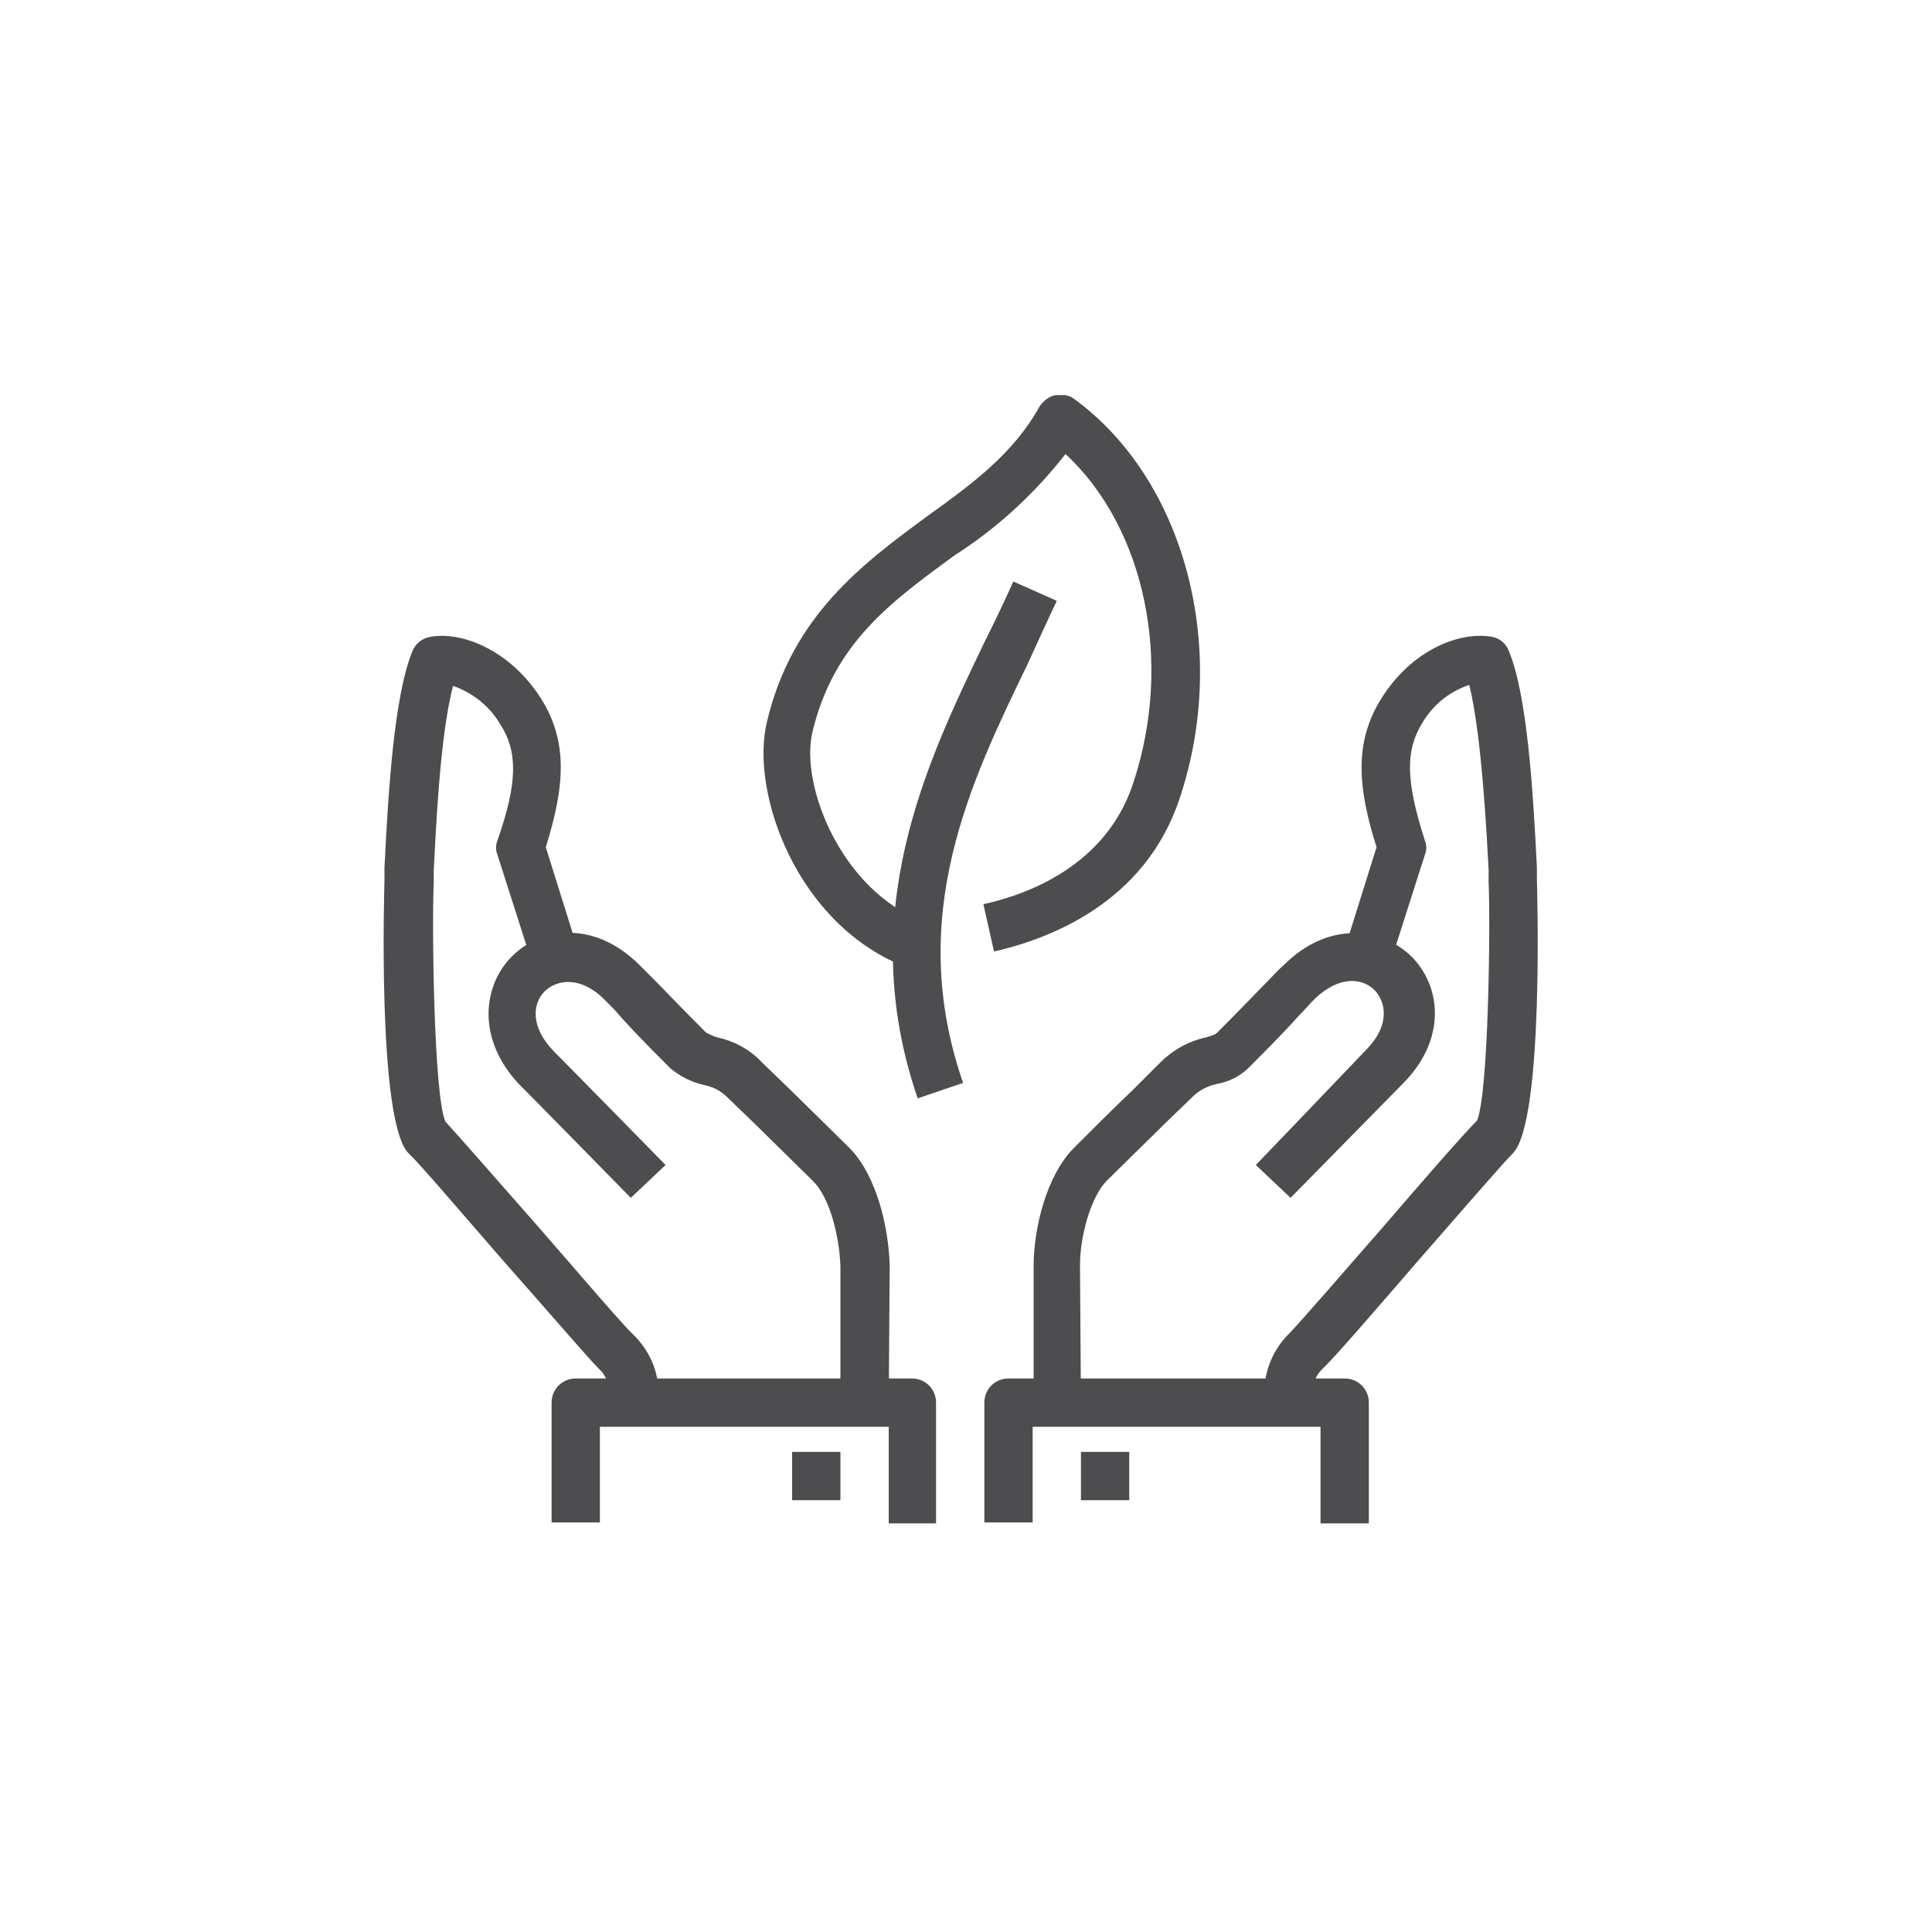
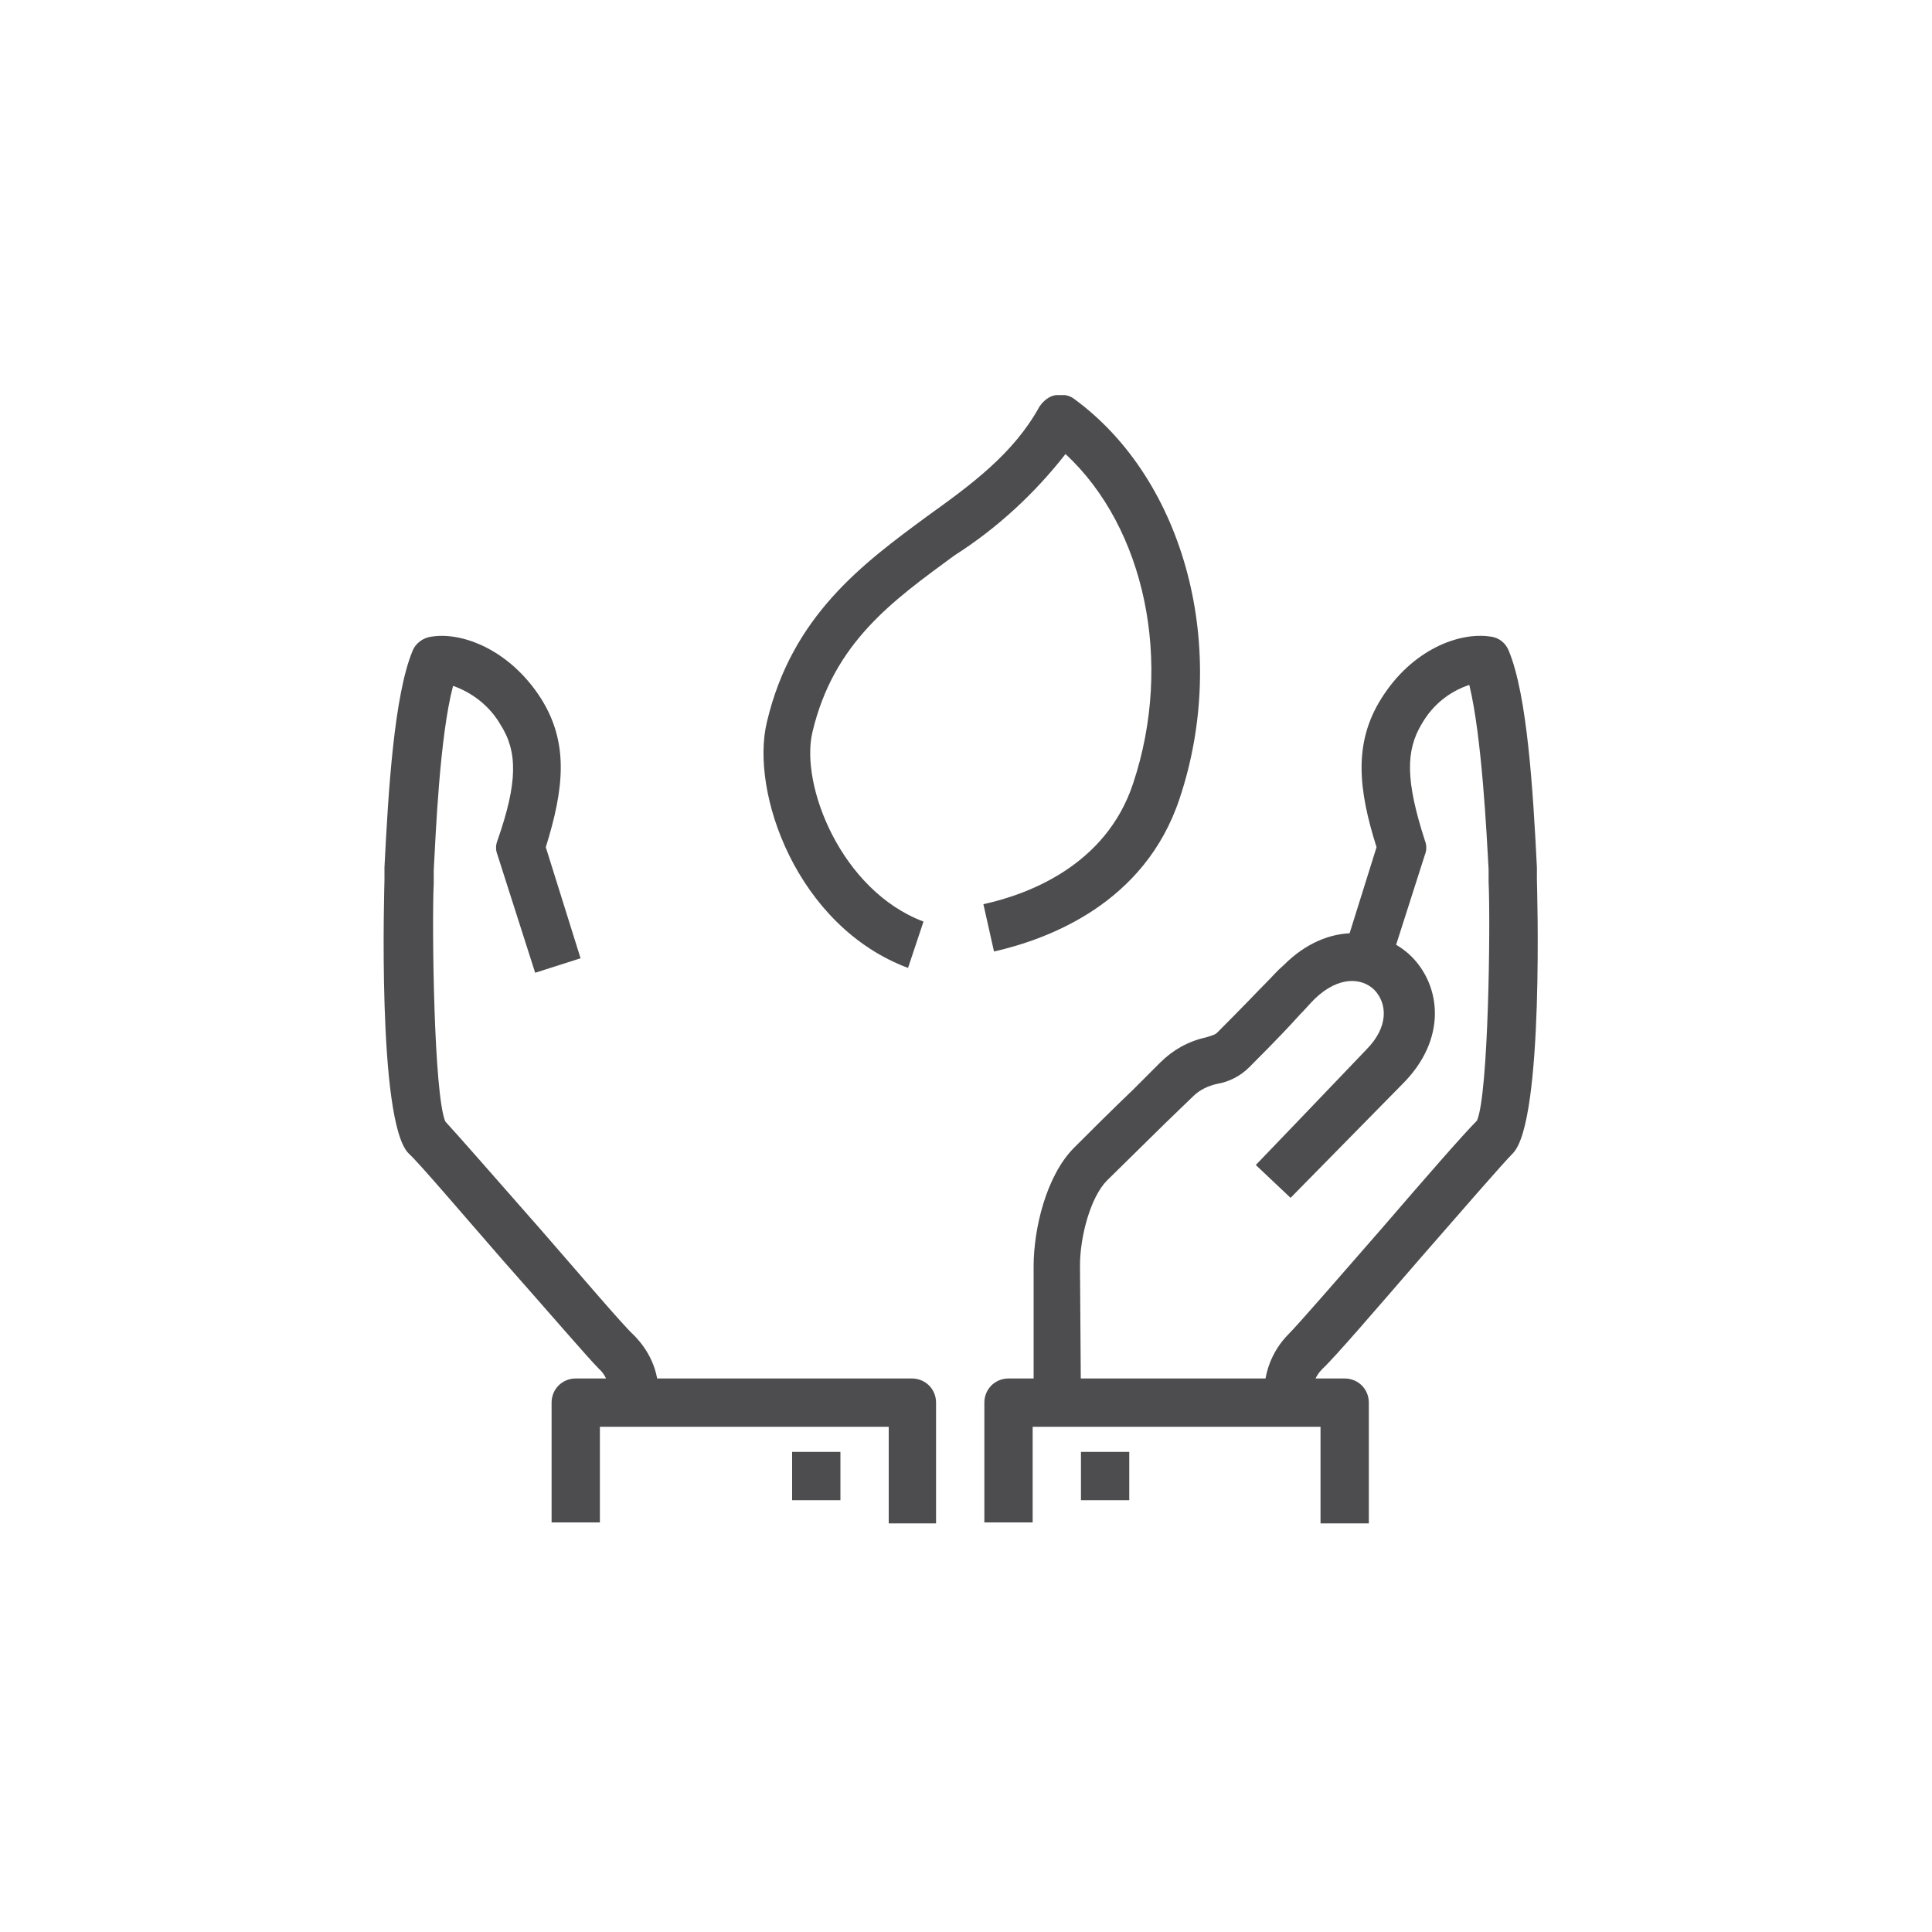
<svg xmlns="http://www.w3.org/2000/svg" xmlns:xlink="http://www.w3.org/1999/xlink" version="1.1" id="Layer_1" x="0px" y="0px" viewBox="0 0 200 200" style="enable-background:new 0 0 200 200;" xml:space="preserve">
  <style type="text/css">
	.st0{fill:#4D4D4F;}
	.st1{clip-path:url(#SVGID_00000011730217310788922170000007149137250254168510_);fill:#4D4D4F;}
	.st2{clip-path:url(#SVGID_00000008858303764757059250000001323569467378050688_);fill:#4D4D4F;}
	.st3{clip-path:url(#SVGID_00000128473278119494686000000010436435756854274726_);fill:#4D4D4F;}
	.st4{clip-path:url(#SVGID_00000137849565412469883960000014618501584535080607_);fill:#4D4D4F;}
</style>
  <g>
    <g>
      <path class="st0" d="M135.9,145.3h-5v-0.4c-0.2-2.5,0.7-5,2.5-6.8c1-1,5.6-6.3,9.7-11c4.3-5,8.4-9.7,9.8-11.1    c1.2-2.8,1.4-20.4,1.2-24.7V90c-0.2-3.6-0.7-13.8-2-19.1c-2.1,0.7-3.8,2.1-4.9,4c-1.7,2.8-1.7,5.9,0.3,12.1c0.2,0.5,0.2,1,0,1.5    l-3.9,12.2l-4.7-1.5l3.6-11.5c-1.9-6-2.4-10.8,0.5-15.4c3.2-5.1,8.1-6.9,11.3-6.4c0.9,0.1,1.6,0.7,1.9,1.5    c1.9,4.6,2.5,14.4,2.9,22.4v1.3c0,0.2,0.8,25-2.5,28.3c-1,1-5.6,6.3-9.7,11c-4.5,5.2-8.8,10.2-10,11.3c-0.8,0.8-1.2,1.9-1,3.1    C135.9,144.9,135.9,145.1,135.9,145.3L135.9,145.3z" />
      <path class="st0" d="M111.9,145.3H107v-14.2c0-3.9,1.3-9.4,4.2-12.3c1.4-1.4,4-4,6.1-6c1.3-1.3,2.4-2.4,2.8-2.8    c1.3-1.3,2.9-2.2,4.7-2.6c0.7-0.2,1-0.3,1.2-0.5c3-3,4.2-4.3,5.2-5.3c0.6-0.6,1-1.1,1.7-1.7c4.6-4.6,10.1-3.9,13.2-0.9    c3.1,3.1,3.7,8.6-0.9,13.2L133.6,124l-3.6-3.4c0,0,9.7-10.1,11.4-11.9c2.4-2.4,2.2-4.8,0.9-6.2c-1.3-1.3-3.7-1.5-6.2,0.9    c-0.6,0.6-1,1.1-1.6,1.7c-0.9,1-2.1,2.3-5.2,5.4c-0.9,0.9-2.1,1.5-3.3,1.7c-0.9,0.2-1.8,0.6-2.5,1.3l-2.9,2.8l-6,5.9    c-1.7,1.7-2.8,5.8-2.8,8.8L111.9,145.3z" />
      <g>
        <g>
          <defs>
            <rect id="SVGID_1_" x="39.7" y="40.9" width="120.6" height="118.3" />
          </defs>
          <clipPath id="SVGID_00000169536749515740205840000013108629969265968053_">
            <use xlink:href="#SVGID_1_" style="overflow:visible;" />
          </clipPath>
          <path style="clip-path:url(#SVGID_00000169536749515740205840000013108629969265968053_);fill:#4D4D4F;" d="M141.7,157.7h-5v-10      h-29.8v9.9h-5v-12.4c0-1.4,1.1-2.5,2.5-2.5h34.8c1.4,0,2.5,1.1,2.5,2.5V157.7z" />
        </g>
        <g>
          <defs>
            <rect id="SVGID_00000078733305530573114740000014595798098022995075_" x="39.7" y="40.9" width="120.6" height="118.3" />
          </defs>
          <clipPath id="SVGID_00000111162347844668529330000006708174964701126284_">
            <use xlink:href="#SVGID_00000078733305530573114740000014595798098022995075_" style="overflow:visible;" />
          </clipPath>
          <path style="clip-path:url(#SVGID_00000111162347844668529330000006708174964701126284_);fill:#4D4D4F;" d="M111.9,150.3h5v5h-5      V150.3z M68,145.3h-5v-0.6c0.2-1.1-0.2-2.3-1-3c-1.1-1.1-5.4-6.1-10-11.3c-4.1-4.7-8.6-10-9.7-11c-3.3-3.3-2.5-28-2.5-28.3v-1.3      c0.4-8,1-17.8,2.9-22.4c0.3-0.8,1.1-1.4,2-1.5c3.2-0.5,8.1,1.4,11.3,6.4c2.9,4.6,2.4,9.3,0.5,15.4l3.6,11.5l-4.7,1.5l-3.9-12.2      c-0.2-0.5-0.2-1,0-1.5c2.1-6,2.1-9.2,0.3-12c-1.1-1.9-2.9-3.3-4.9-4c-1.4,5.3-1.8,15.5-2,19.1v1.3c-0.2,4.3,0,21.9,1.2,24.7      c1.3,1.4,5.4,6.1,9.8,11.1c4.1,4.7,8.6,10,9.7,11c1.8,1.8,2.8,4.2,2.5,6.8L68,145.3z" />
        </g>
      </g>
-       <path class="st0" d="M92,145.3h-5v-14.2c-0.1-3.1-1.1-7.1-2.8-8.8l-6-5.9l-2.9-2.8c-0.7-0.7-1.5-1.1-2.5-1.3    c-1.3-0.3-2.4-0.9-3.4-1.7c-3.1-3.1-4.3-4.4-5.2-5.4c-0.5-0.6-0.9-1-1.6-1.7c-2.4-2.4-4.8-2.2-6.2-0.9c-1.3,1.3-1.5,3.7,0.9,6.2    c1.7,1.7,11.6,11.8,11.6,11.8l-3.6,3.4c0,0-9.8-10-11.6-11.8C49.3,107.5,50,102,53,99c3.1-3.1,8.6-3.7,13.2,0.9l1.7,1.7    c0.9,0.9,2.1,2.2,5.2,5.3c0.4,0.2,0.8,0.4,1.2,0.5c1.8,0.4,3.4,1.3,4.6,2.6l2.9,2.8l6.1,6c2.9,2.9,4.1,8.4,4.2,12.2L92,145.3z" />
      <g>
        <g>
          <defs>
            <rect id="SVGID_00000054261379943405760190000017705656079025135034_" x="39.7" y="40.9" width="120.6" height="118.3" />
          </defs>
          <clipPath id="SVGID_00000131333295551602460660000009852688794302940083_">
            <use xlink:href="#SVGID_00000054261379943405760190000017705656079025135034_" style="overflow:visible;" />
          </clipPath>
          <path style="clip-path:url(#SVGID_00000131333295551602460660000009852688794302940083_);fill:#4D4D4F;" d="M97,157.7h-5v-10      H62.1v9.9h-5v-12.4c0-1.4,1.1-2.5,2.5-2.5h34.8c1.4,0,2.5,1.1,2.5,2.5v12.5H97z" />
        </g>
        <g>
          <defs>
            <rect id="SVGID_00000016052349375280390950000001537472658940784023_" x="39.7" y="40.9" width="120.6" height="118.3" />
          </defs>
          <clipPath id="SVGID_00000125597554424402191120000013487327658165433508_">
            <use xlink:href="#SVGID_00000016052349375280390950000001537472658940784023_" style="overflow:visible;" />
          </clipPath>
          <path style="clip-path:url(#SVGID_00000125597554424402191120000013487327658165433508_);fill:#4D4D4F;" d="M82,150.3h5v5h-5      V150.3z M94,100.2C82.5,95.9,77.6,82,79.4,74.7c2.6-11,10-16.4,16.5-21.2c4.6-3.3,9-6.5,11.7-11.4c0.4-0.6,1-1.1,1.7-1.2      c0.7-0.1,1.4,0,1.9,0.4c11.5,8.4,16.1,25.9,10.9,41.4c-3.6,10.8-13.5,14.5-19.2,15.8l-1.1-4.9c4.6-1,12.7-4,15.5-12.5      c4.2-12.6,1.2-26.5-7-34.1c-3.2,4.1-7.1,7.7-11.5,10.5c-6.4,4.7-12.5,9-14.7,18.3c-1.3,5.5,3,16.4,11.5,19.6L94,100.2z" />
        </g>
      </g>
-       <path class="st0" d="M95,113.7c-6.6-19.2,0.9-34.7,6.9-47.2c1.1-2.2,2.1-4.3,3-6.3l4.5,2c-1,2.1-2,4.3-3,6.5    c-5.9,12.2-12.7,26.1-6.7,43.4L95,113.7z" />
    </g>
  </g>
</svg>